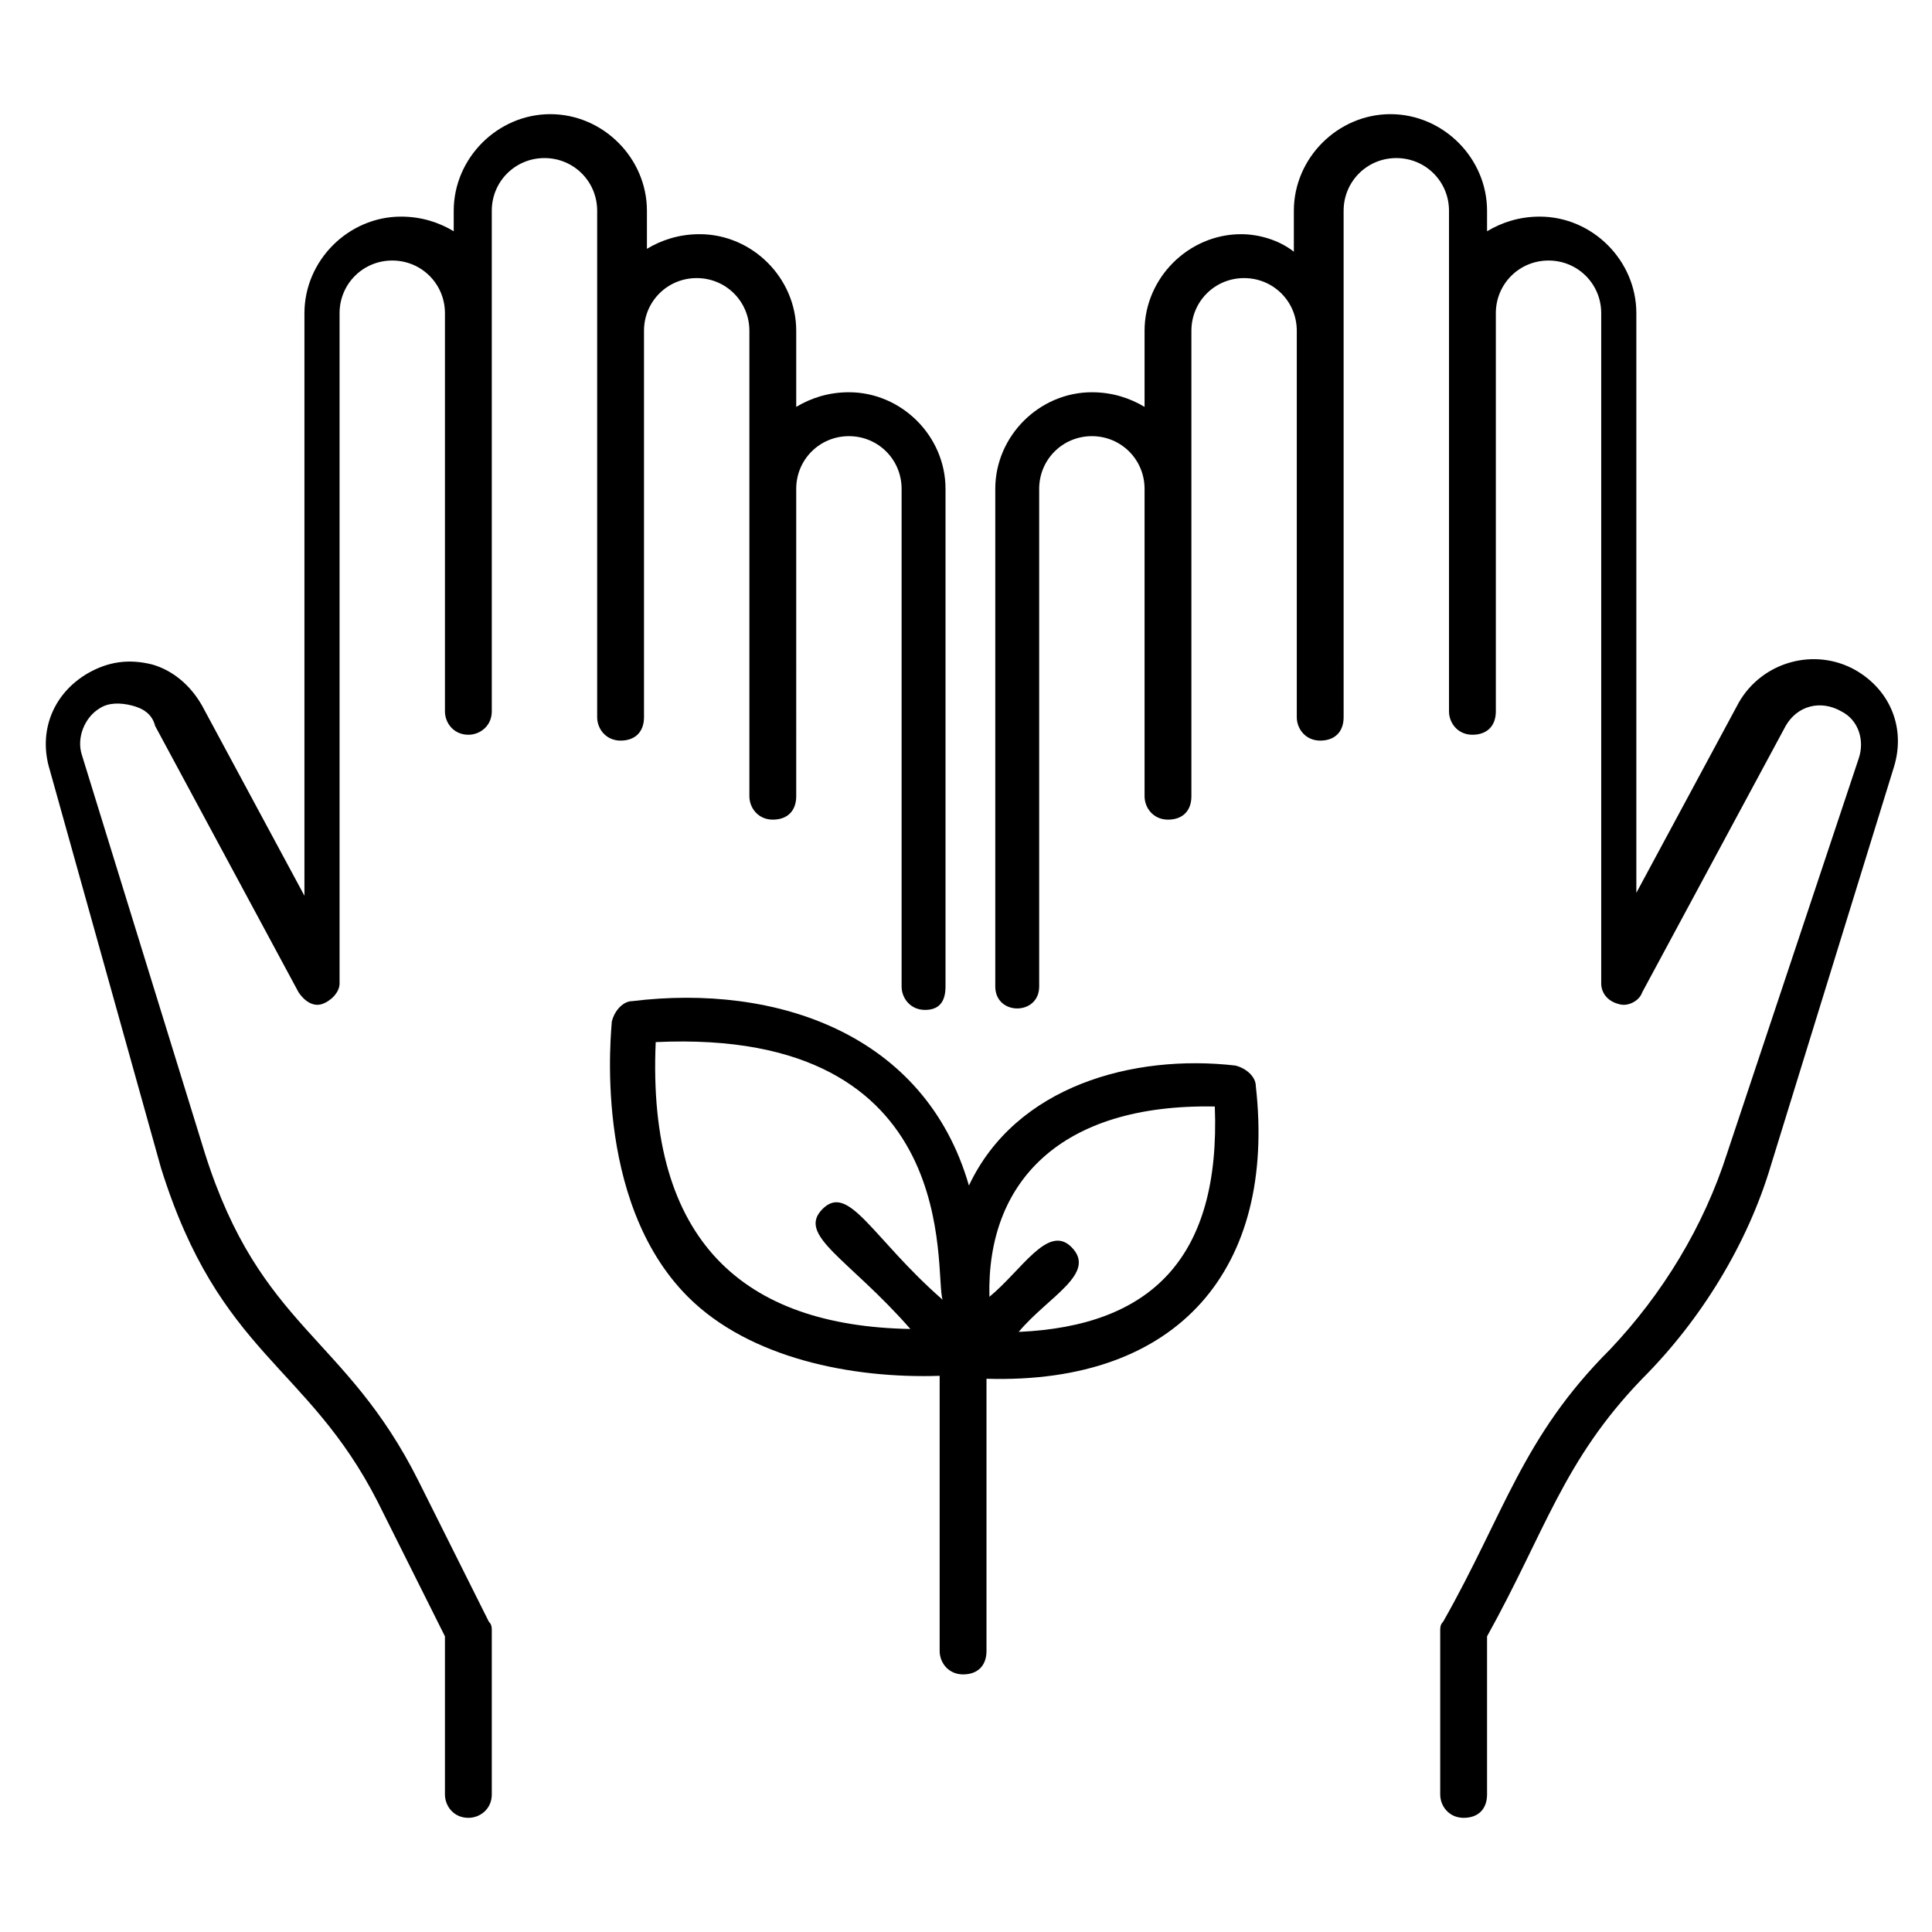
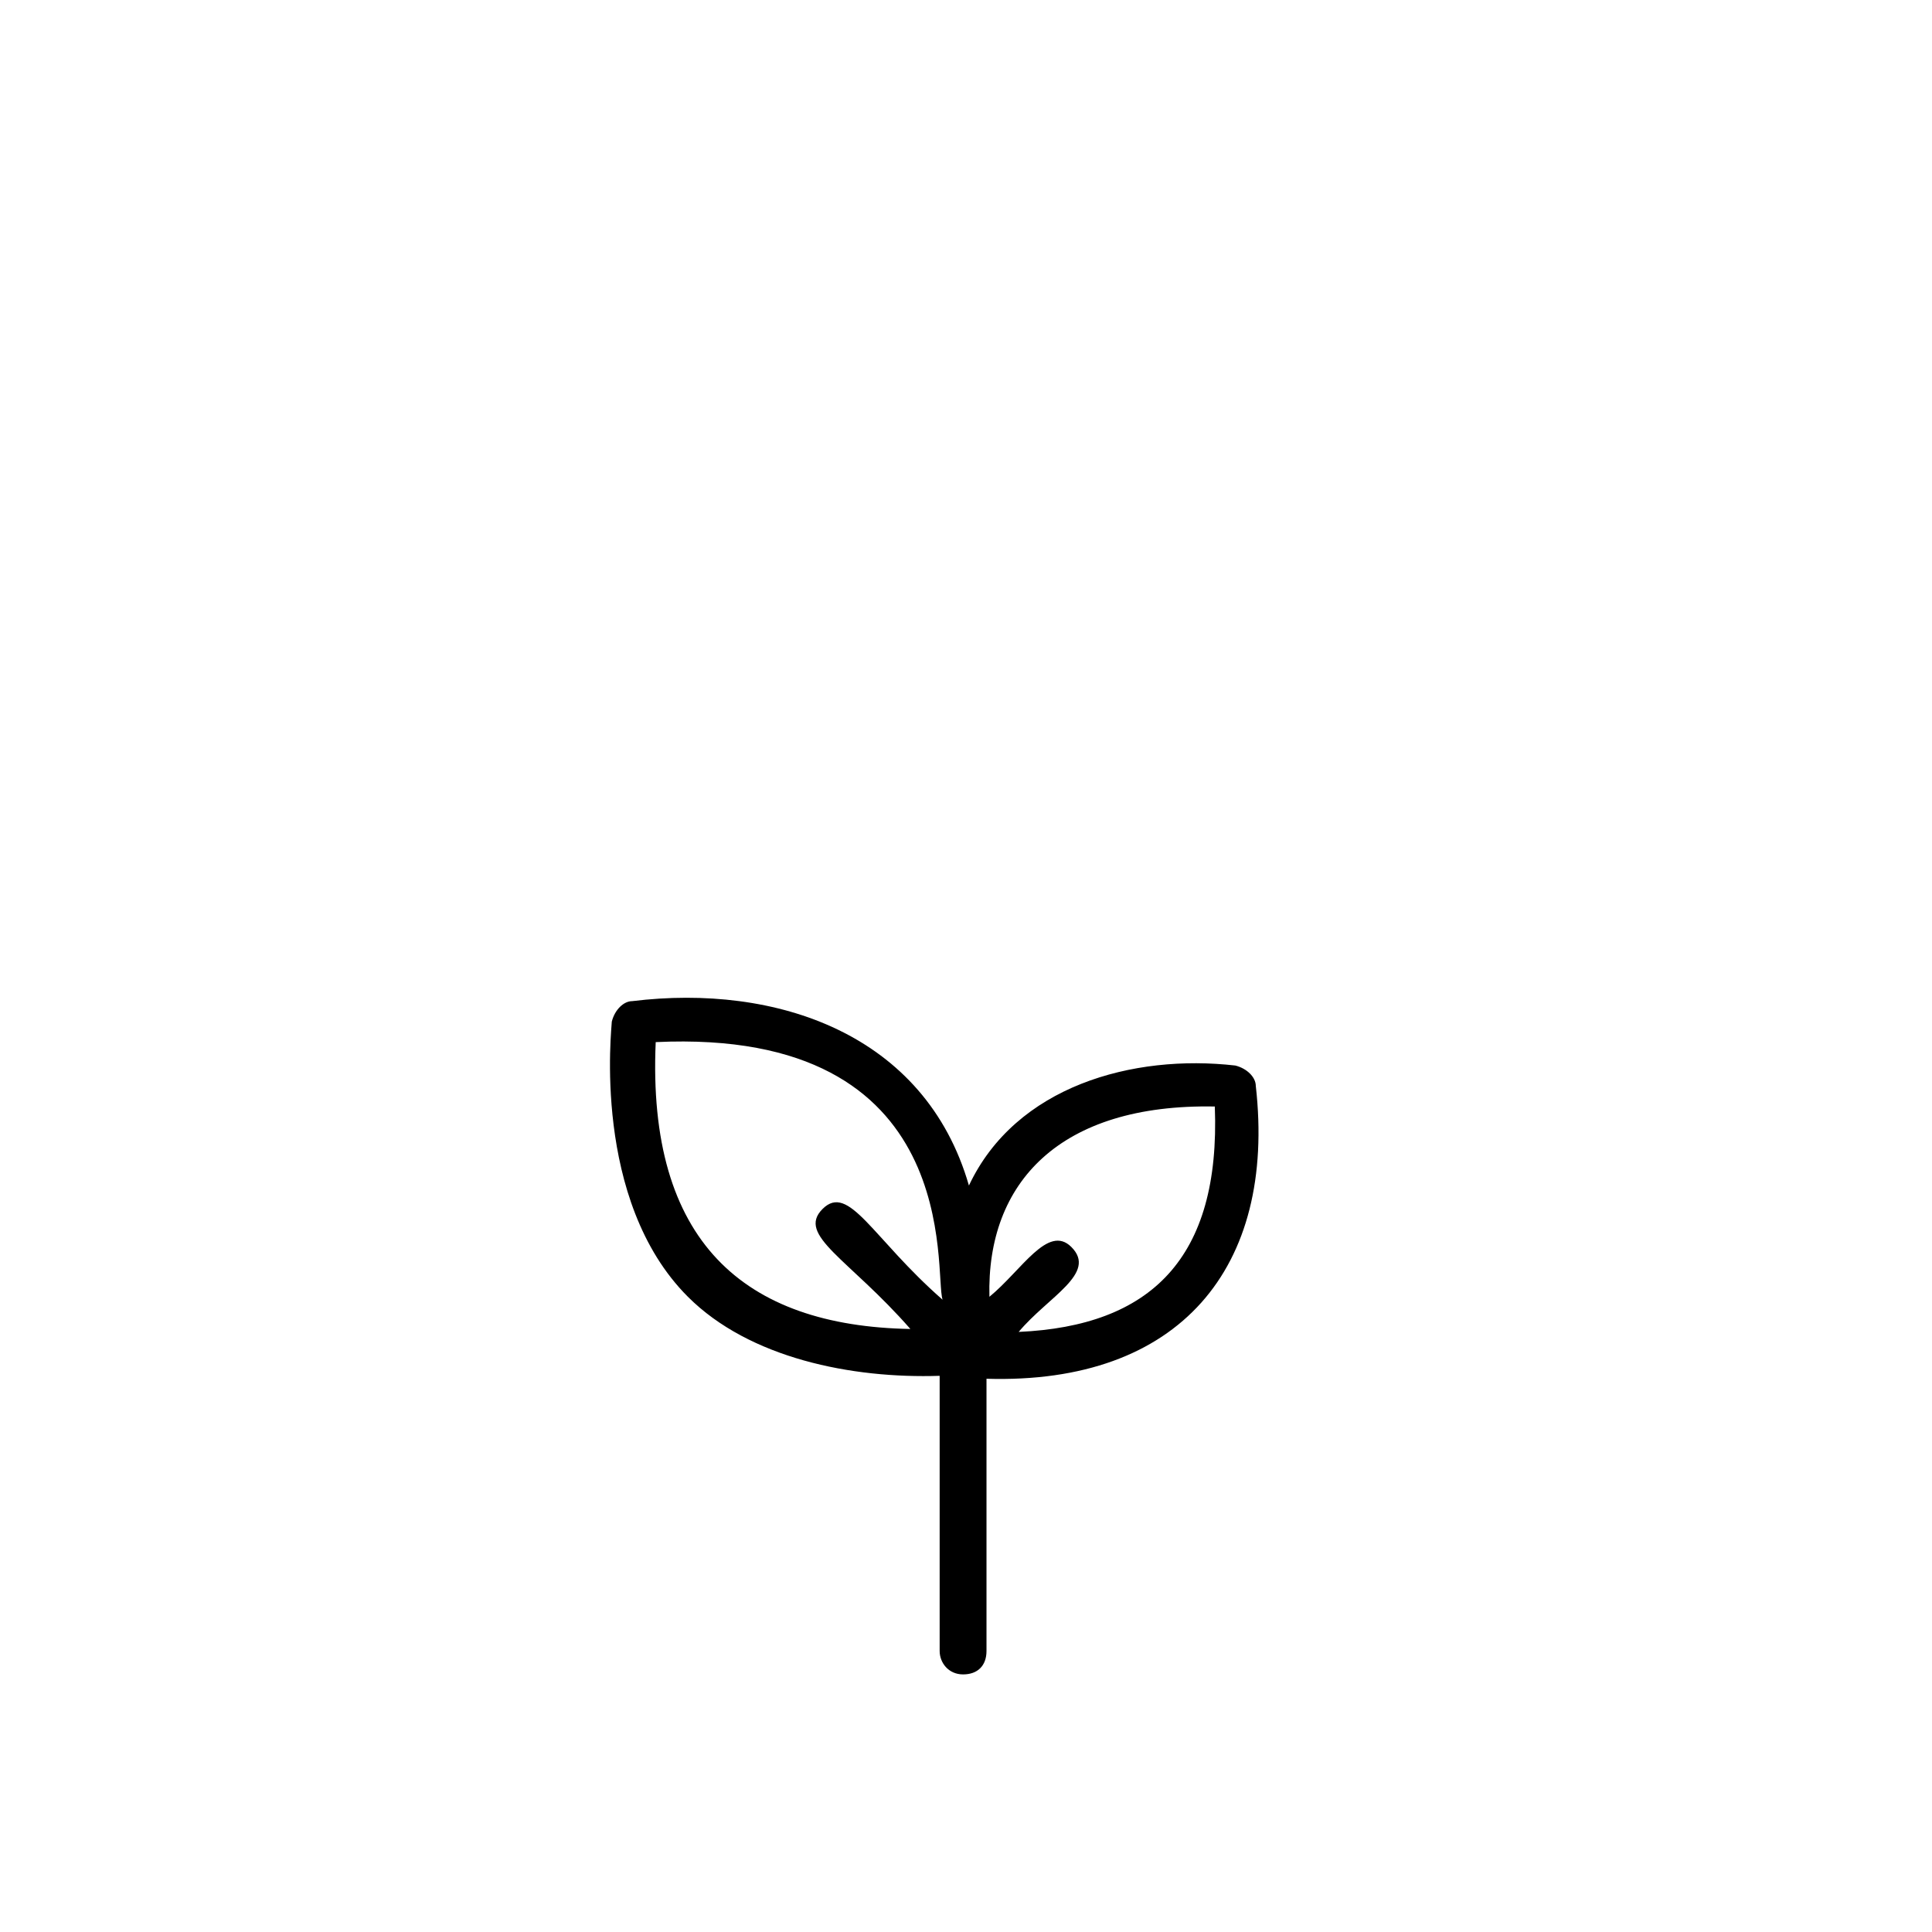
<svg xmlns="http://www.w3.org/2000/svg" enable-background="new 0 0 66 66" viewBox="0 0 66 66">
  <path d="M21.6,34.2c-0.3,0-0.6,0.3-0.7,0.7c0,0.2-0.7,6.1,2.6,9.4c2.1,2.1,5.6,2.8,8.6,2.7v9.4c0,0.4,0.3,0.8,0.8,0.8   s0.8-0.3,0.8-0.8v-9.3c6.6,0.2,9.9-3.8,9.2-10c0-0.3-0.3-0.6-0.7-0.7c-3.5-0.4-7.5,0.7-9.1,4.1C31.6,35.3,26.5,33.6,21.6,34.2z    M22.4,35.6c10.6-0.5,9.5,7.9,9.8,8.8c-2.4-2.1-3.2-4-4.1-3.1c-0.9,0.9,0.9,1.7,3,4.1C25.4,45.3,22.1,42.4,22.4,35.6z M41.5,37.8   c0.2,5.2-2.2,7.5-6.7,7.7c1-1.2,2.7-2,1.8-2.9c-0.8-0.8-1.7,0.8-2.8,1.7C33.7,40.4,36.2,37.7,41.5,37.8z" />
-   <path d="M35.5 33.7v-17c0-1 .8-1.8 1.8-1.8s1.8.8 1.8 1.8v10.5c0 .4.3.8.8.8s.8-.3.8-.8V11.3c0-1 .8-1.8 1.8-1.8s1.8.8 1.8 1.8v13.2c0 .4.3.8.8.8s.8-.3.8-.8V7.2c0-1 .8-1.8 1.8-1.8s1.8.8 1.8 1.8v17.1c0 .4.3.8.8.8s.8-.3.8-.8V10.7c0-1 .8-1.8 1.8-1.8s1.8.8 1.8 1.8v22.9c0 .3.2.6.6.7.3.1.7-.1.8-.4l4.9-9.1c.4-.7 1.2-.9 1.9-.5.6.3.8 1 .6 1.6L59 39.4c-.8 2.5-2.2 4.8-4 6.7-3 3-3.6 5.6-5.7 9.3-.1.1-.1.2-.1.3v5.6c0 .4.3.8.8.8s.8-.3.8-.8v-5.4c2-3.6 2.6-6 5.3-8.8 2-2 3.6-4.6 4.4-7.3l4.2-13.6c.4-1.3-.1-2.6-1.3-3.3-1.4-.8-3.2-.3-4 1.1l-3.5 6.5V10.7c0-1.8-1.5-3.3-3.3-3.3-.7 0-1.3.2-1.8.5V7.2c0-1.8-1.5-3.3-3.3-3.3s-3.3 1.5-3.3 3.3v1.4C43.7 8.2 43 8 42.4 8c-1.8 0-3.3 1.5-3.3 3.3v2.6c-.5-.3-1.1-.5-1.8-.5-1.8 0-3.3 1.5-3.3 3.3v17C34 34.7 35.5 34.7 35.5 33.7zM5.5 39.9c2 6.4 5 6.7 7.4 11.4l2.3 4.6v5.4c0 .4.3.8.8.8.4 0 .8-.3.8-.8v-5.6c0-.1 0-.2-.1-.3l-2.4-4.8c-2.5-5-5.4-5.2-7.3-11.2L2.8 25.8c-.2-.6.1-1.3.6-1.6.3-.2.7-.2 1.1-.1.4.1.7.3.8.7l4.9 9.1c.2.3.5.5.8.4s.6-.4.6-.7V10.7c0-1 .8-1.8 1.8-1.8s1.8.8 1.8 1.8v13.6c0 .4.3.8.8.8.4 0 .8-.3.8-.8V7.2c0-1 .8-1.8 1.8-1.8s1.8.8 1.8 1.8v17.3c0 .4.3.8.8.8s.8-.3.8-.8V11.3c0-1 .8-1.8 1.8-1.8s1.8.8 1.8 1.8v15.9c0 .4.3.8.8.8s.8-.3.8-.8V16.7c0-1 .8-1.8 1.8-1.8s1.8.8 1.8 1.8v17c0 .4.3.8.8.8s.7-.3.7-.8v-17c0-1.8-1.5-3.3-3.3-3.3-.7 0-1.3.2-1.8.5v-2.6c0-1.8-1.5-3.3-3.3-3.3-.7 0-1.3.2-1.8.5V7.2c0-1.8-1.5-3.3-3.3-3.3s-3.3 1.5-3.3 3.3v.7c-.5-.3-1.1-.5-1.8-.5-1.8 0-3.3 1.5-3.3 3.3v19.9l-3.5-6.5c-.4-.7-1-1.2-1.7-1.4-.8-.2-1.5-.1-2.2.3-1.2.7-1.7 2-1.3 3.3L5.5 39.9z" />
</svg>